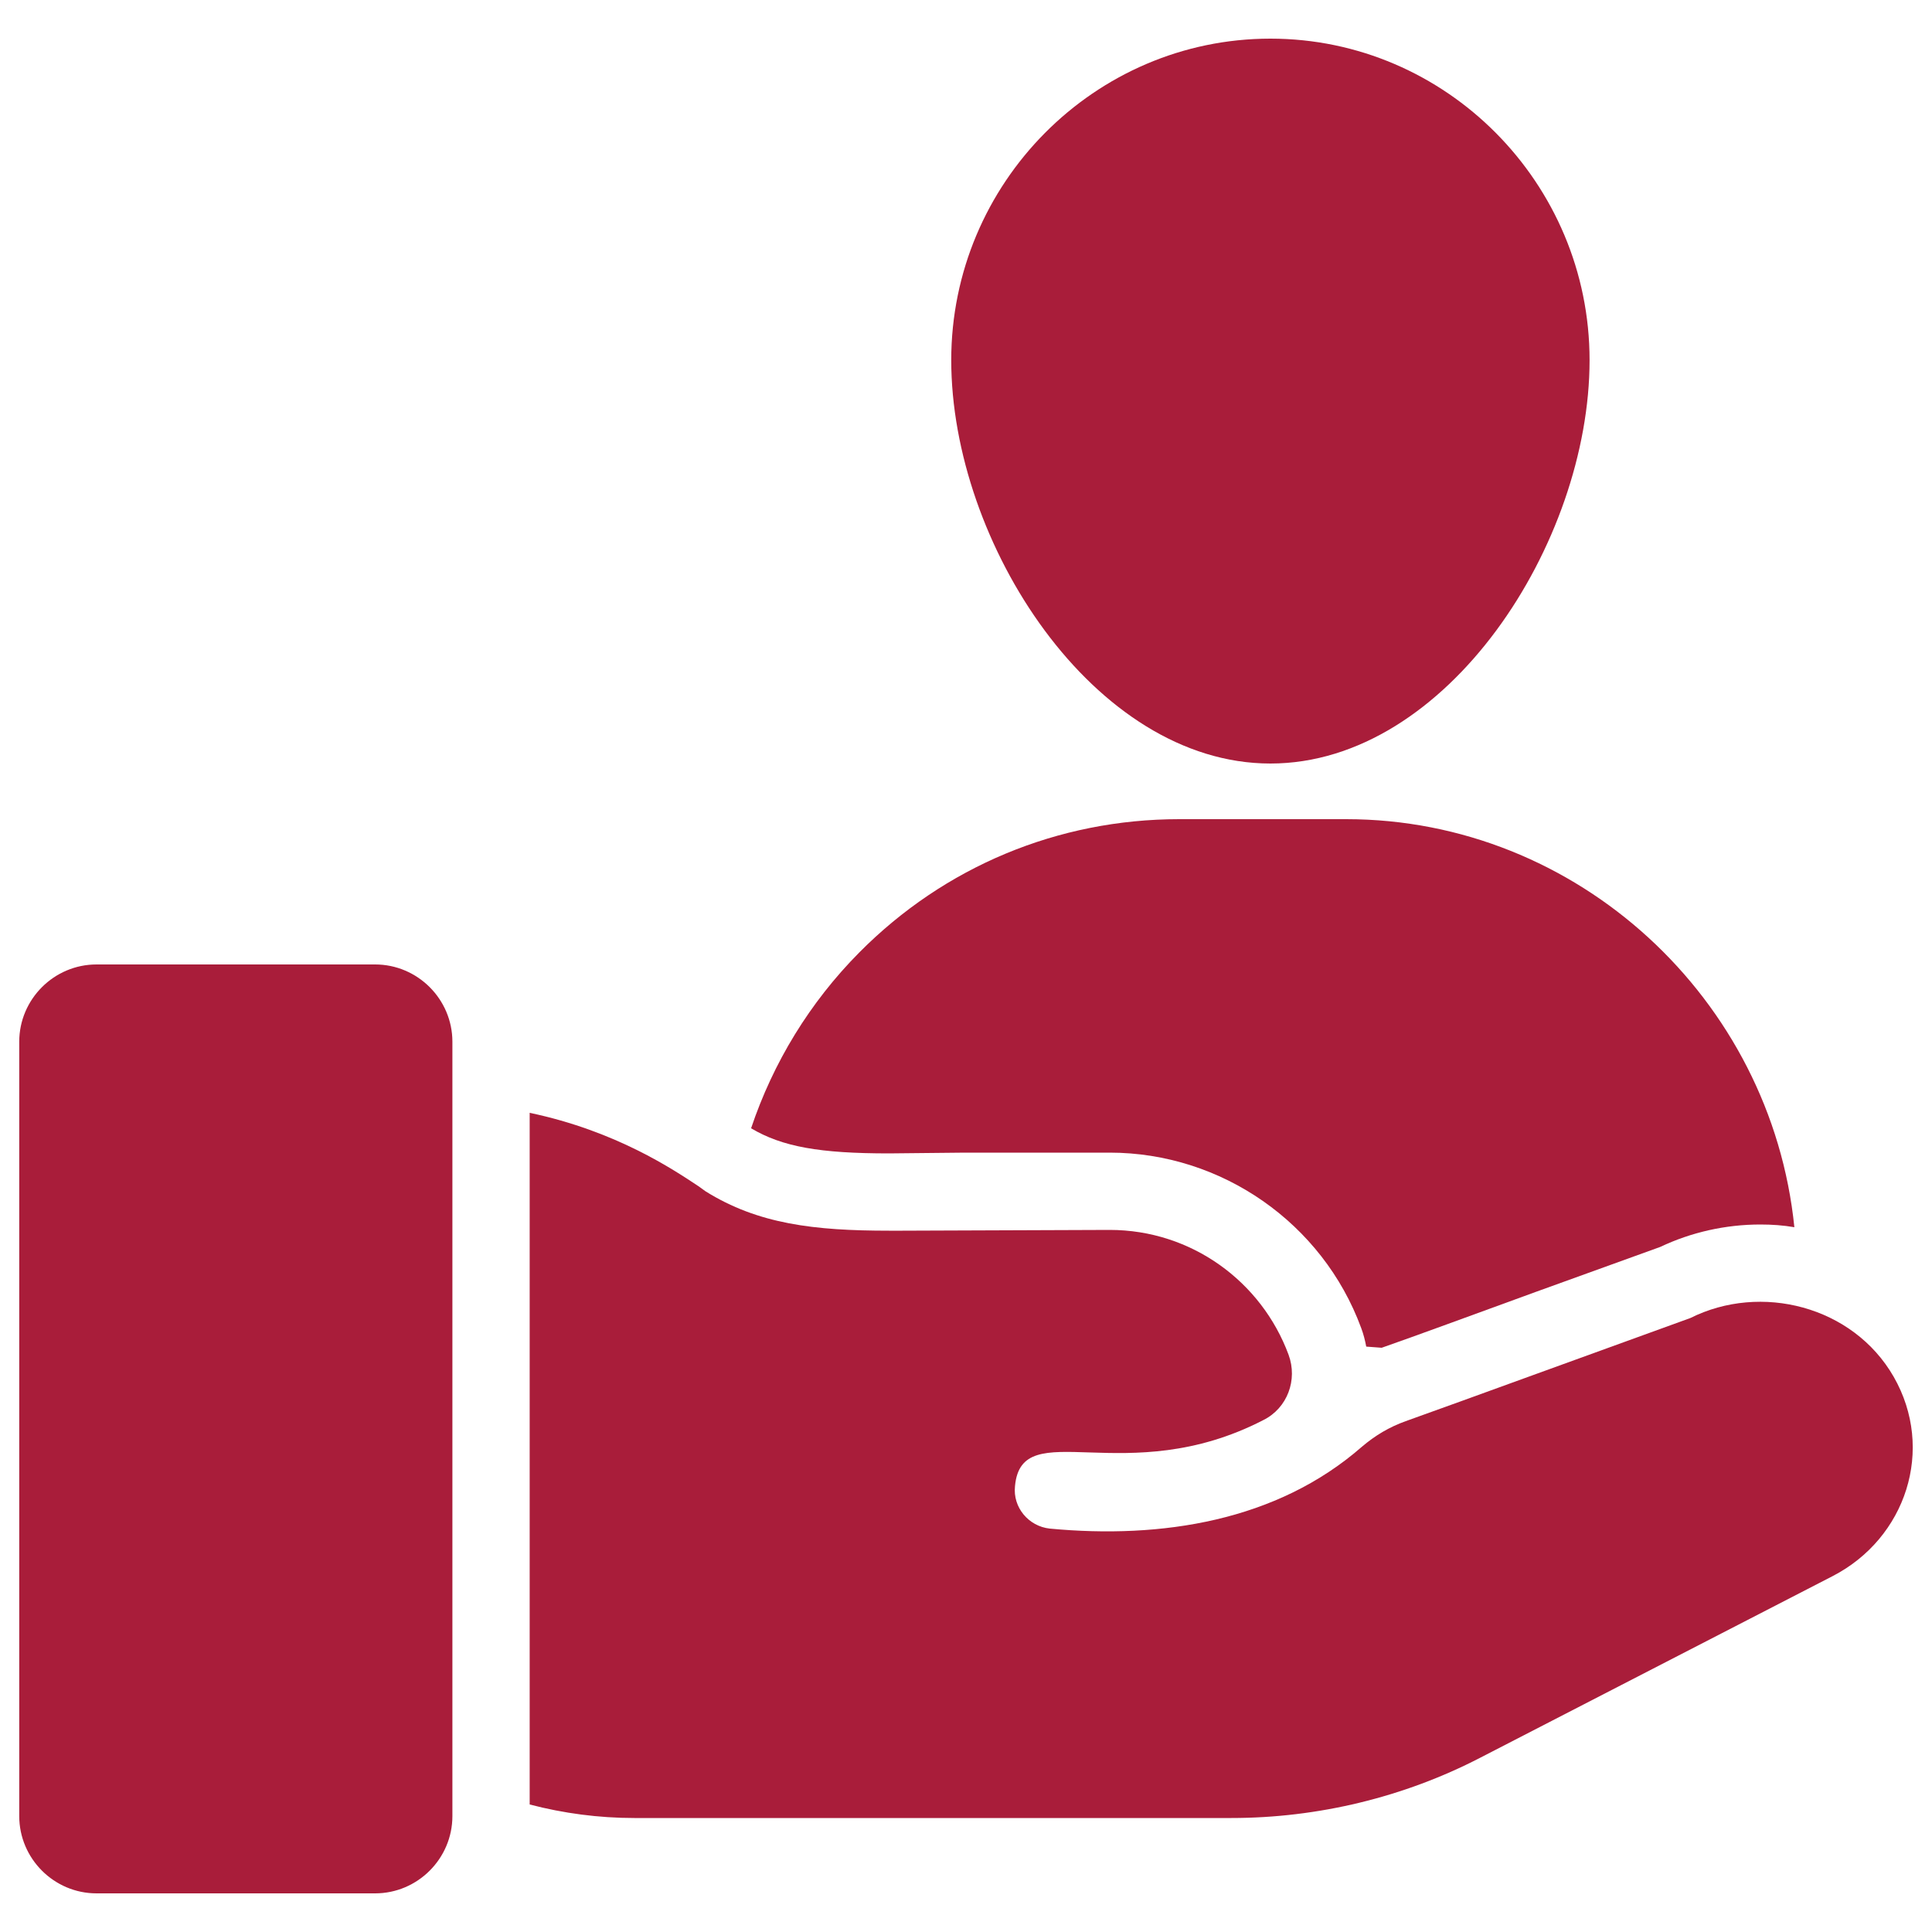
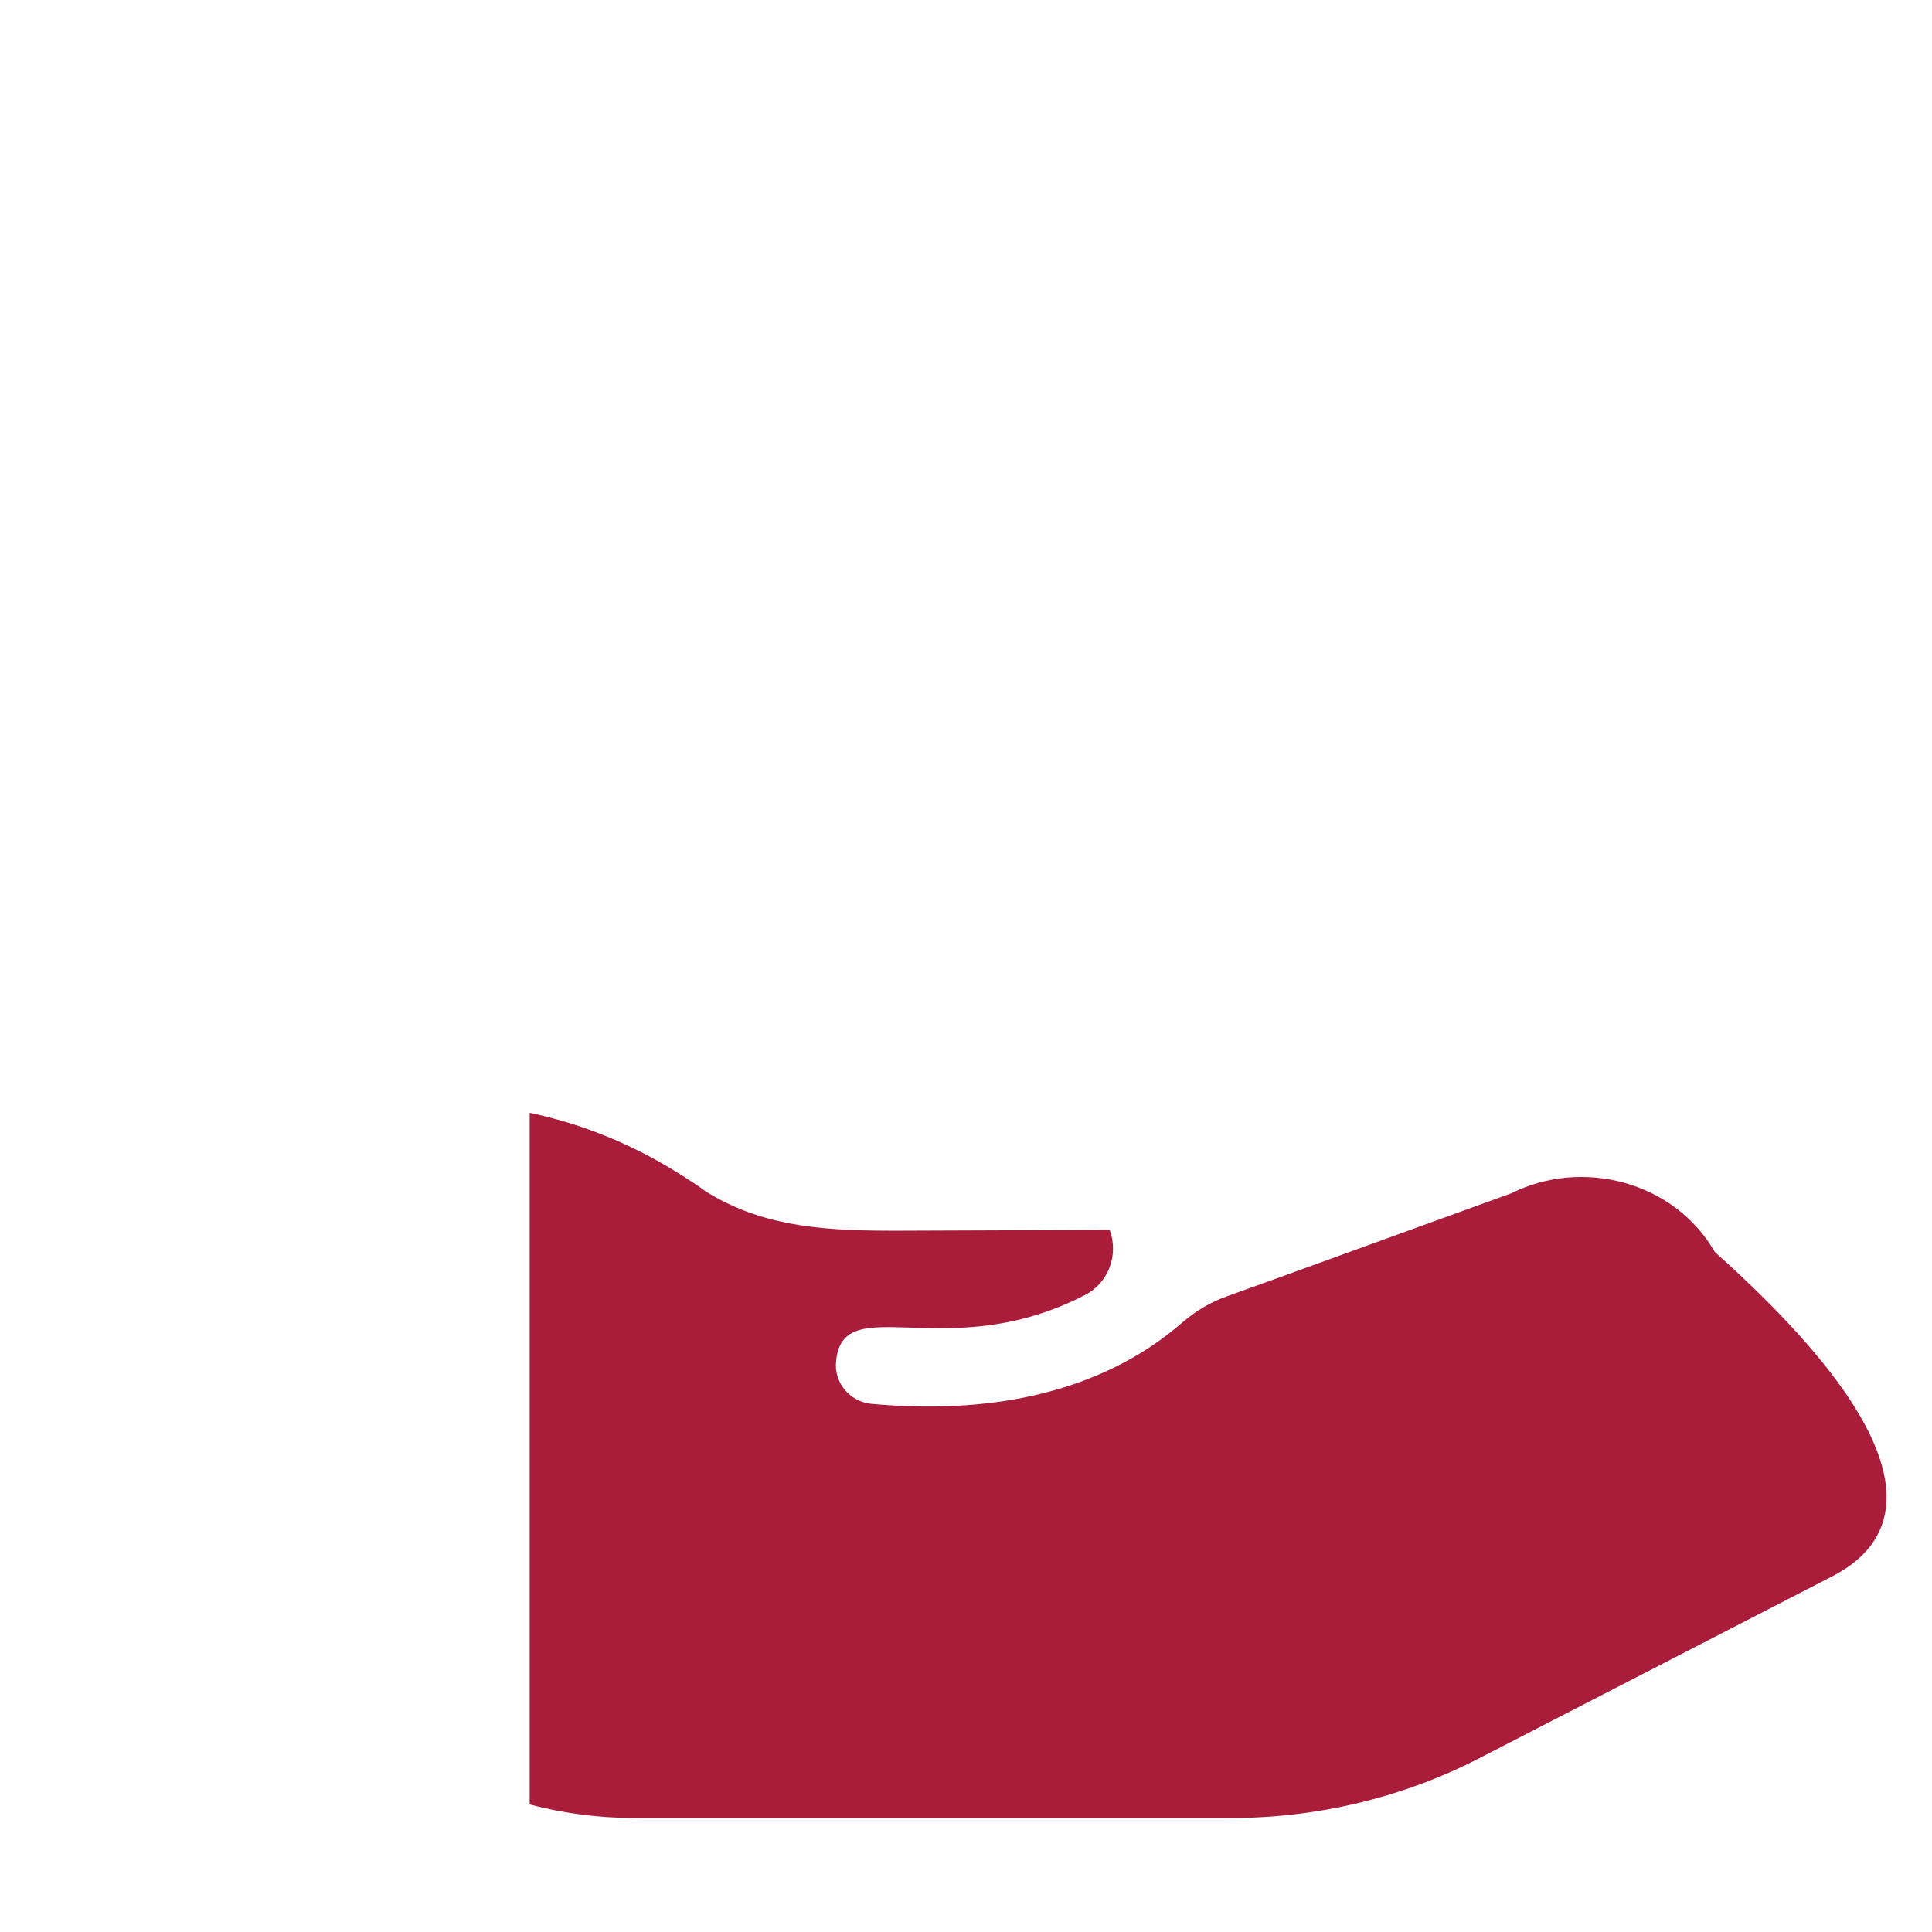
<svg xmlns="http://www.w3.org/2000/svg" viewBox="0 0 50 50" id="ClientCare">
-   <path fill="#a91d3a" d="M41.138 9.32c0 4.73-3.68 10.44-8.26 10.44-4.57 0-8.26-5.71-8.26-10.44C24.618 4.74 28.328 1 32.878 1S41.138 4.74 41.138 9.32zM46.438 31.76c-.29-.05-.58-.07-.88-.07-.9 0-1.79.2-2.59.58l-3.21 1.16c-1.62.59-3.14 1.15-4 1.45l-.4-.03c-.03-.16-.07-.32-.13-.48-1-2.72-3.62-4.54-6.51-4.54h-3.75l-1.96.02c-1.79 0-2.76-.17-3.57-.65.57-1.7 1.52-3.26 2.8-4.55 2.2-2.22 5.14-3.45 8.28-3.45h4.32C40.828 21.2 45.838 25.85 46.438 31.76zM11.708 26.96V47c0 1.1-.9 2-2 2H2.498c-1.1 0-2-.9-2-2V26.96c0-1.1.9-2 2-2H9.708C10.808 24.96 11.708 25.86 11.708 26.96z" class="color010101 svgShape" />
-   <path fill="#a91d3a" d="M47.428,40.79l-9.12,4.7c-1.97,1.02-4.2,1.56-6.44,1.56H16.418 c-0.92,0-1.83-0.12-2.71-0.35v-17.9c2.24,0.47,3.72,1.47,4.37,1.9 c0.08,0.06,0.14,0.1,0.18,0.13c1.36,0.85,2.82,1.02,4.75,1.02 c0.584,0-2.115,0.009,5.71-0.02c2.12,0,3.93,1.34,4.63,3.23 c0.24,0.65-0.03,1.38-0.65,1.69c-3.56,1.839-6.256-0.17-6.43,1.71 c-0.06,0.55,0.35,1.04,0.9,1.1c2.895,0.273,5.875-0.192,8.08-2.12 c0.34-0.29,0.71-0.51,1.13-0.66c1.43-0.51,4.85-1.76,7.37-2.67 c1.819-0.91,4.205-0.315,5.26,1.52C50.085,37.509,49.329,39.809,47.428,40.79z" class="color010101 svgShape" />
+   <path fill="#a91d3a" d="M47.428,40.79l-9.12,4.7c-1.97,1.02-4.2,1.56-6.44,1.56H16.418 c-0.92,0-1.83-0.12-2.71-0.35v-17.9c2.24,0.47,3.72,1.47,4.37,1.9 c0.08,0.06,0.14,0.1,0.18,0.13c1.36,0.85,2.82,1.02,4.75,1.02 c0.584,0-2.115,0.009,5.71-0.02c0.24,0.65-0.03,1.38-0.65,1.69c-3.56,1.839-6.256-0.17-6.43,1.71 c-0.06,0.55,0.35,1.04,0.9,1.1c2.895,0.273,5.875-0.192,8.08-2.12 c0.34-0.29,0.71-0.51,1.13-0.66c1.43-0.51,4.85-1.76,7.37-2.67 c1.819-0.91,4.205-0.315,5.26,1.52C50.085,37.509,49.329,39.809,47.428,40.79z" class="color010101 svgShape" />
</svg>